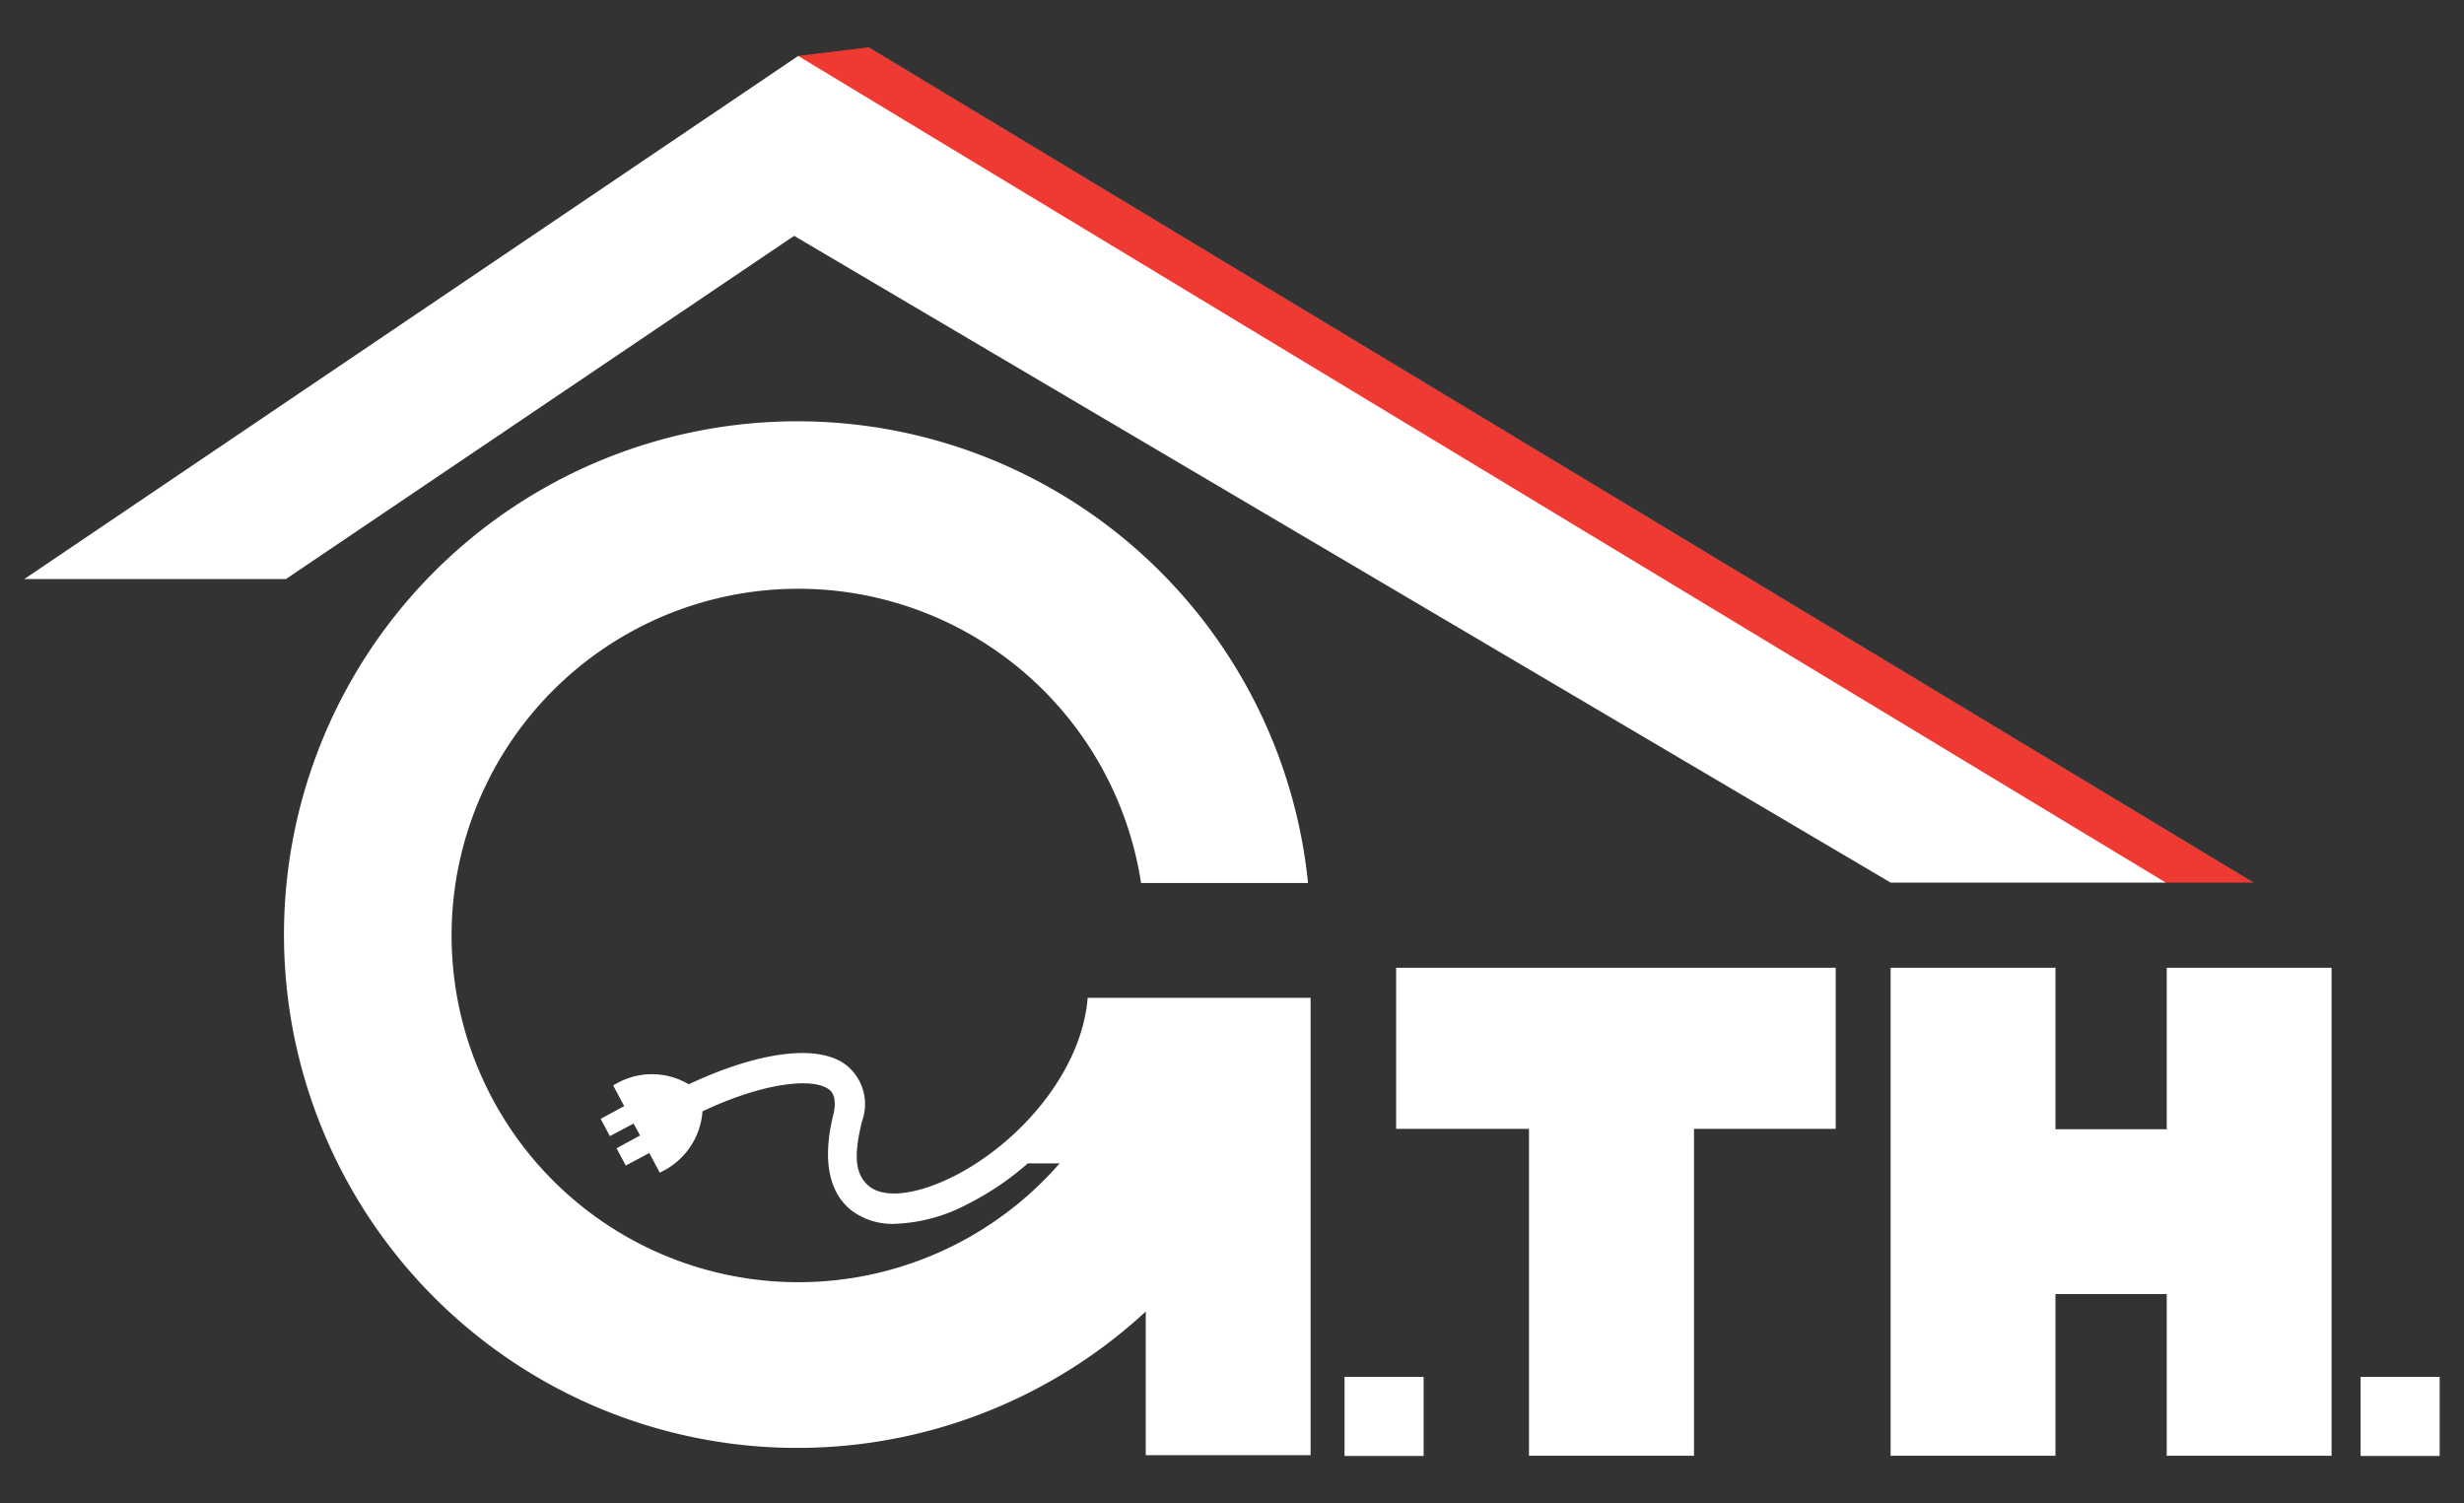
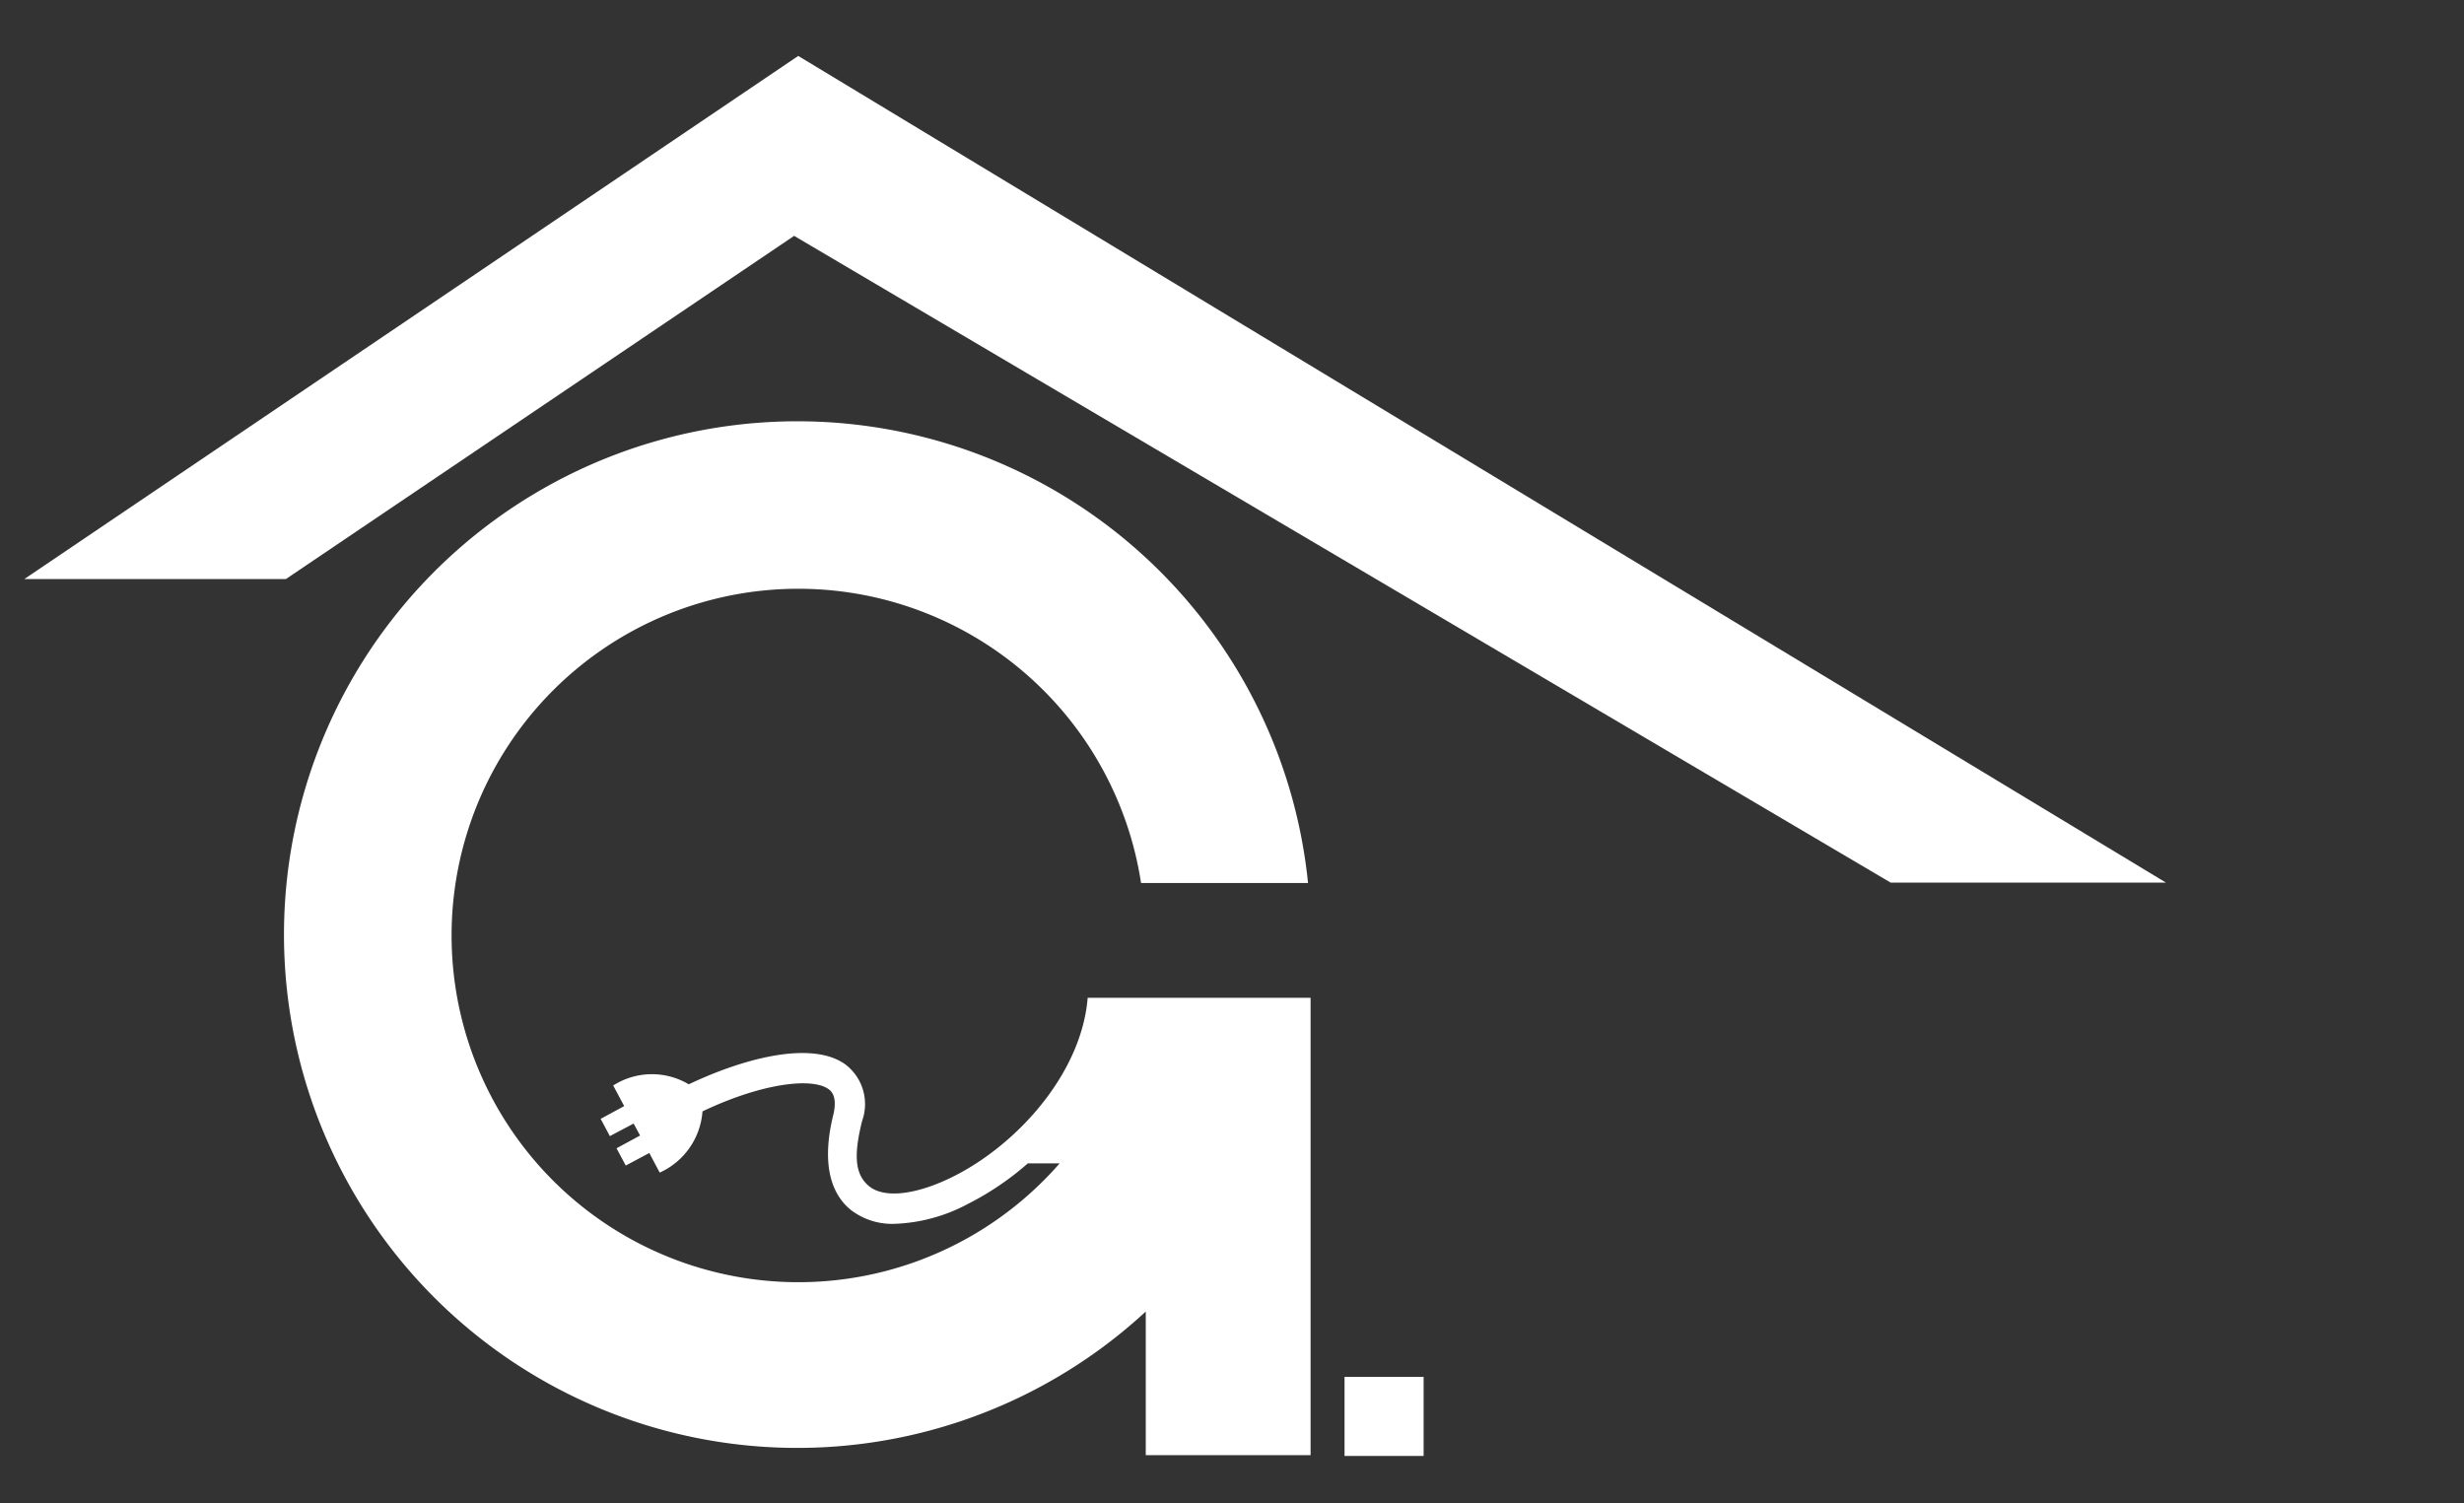
<svg xmlns="http://www.w3.org/2000/svg" id="Layer_1" data-name="Layer 1" viewBox="0 0 125.57 76.61">
  <rect x="0" y="0" width="125.57" height="76.61" fill="#333333" stroke="none" />
  <defs>
    <style>.cls-1{fill:#ee3a33;}.cls-2{fill:#fff;}</style>
  </defs>
  <title>footer-logo</title>
-   <polygon class="cls-1" points="44.28 2.41 114.86 44.98 110.38 44.98 40.67 2.85 44.28 2.41" />
  <path class="cls-2" d="M57,50.85H55.43c-.31,3.84-3.57,7.47-6.85,9.11-1.86.93-3.5,1.13-4.28.5s-.77-1.68-.37-3.32a2.54,2.54,0,0,0-.83-2.88c-1.64-1.21-5-.42-8,1a3.67,3.67,0,0,0-3.85.06l.56,1.05-1.2.65.47.88,1.21-.64.33.61-1.2.65.47.88,1.2-.64.53,1a3.72,3.72,0,0,0,2.18-3.12c3-1.43,5.58-1.75,6.43-1.13.11.08.46.34.24,1.29-.71,2.87.1,4.23.9,4.87a3.46,3.46,0,0,0,2.23.7,8.52,8.52,0,0,0,3.7-1,14.64,14.64,0,0,0,3.08-2.08H54A17.67,17.67,0,1,1,58.15,45h8.51a26.16,26.16,0,1,0-8.27,21.84v7.32h8.4V50.85Z" />
-   <polygon class="cls-2" points="93.55 49.32 86.33 49.32 77.92 49.32 71.15 49.32 71.15 57.53 77.92 57.53 77.92 74.19 86.33 74.19 86.33 57.53 93.55 57.53 93.55 49.32" />
-   <polygon class="cls-2" points="110.42 49.32 110.42 57.55 104.75 57.55 104.75 49.32 96.35 49.32 96.35 74.19 104.75 74.19 104.75 65.95 110.42 65.95 110.42 74.19 118.82 74.19 118.82 49.32 110.42 49.32" />
  <rect class="cls-2" x="68.52" y="70.17" width="4.03" height="4.03" />
-   <rect class="cls-2" x="120.3" y="70.17" width="4.03" height="4.03" />
  <polygon class="cls-2" points="14.57 29.51 1.24 29.51 40.68 2.85 110.38 44.98 96.35 44.98 40.47 12.02 14.57 29.51" />
</svg>